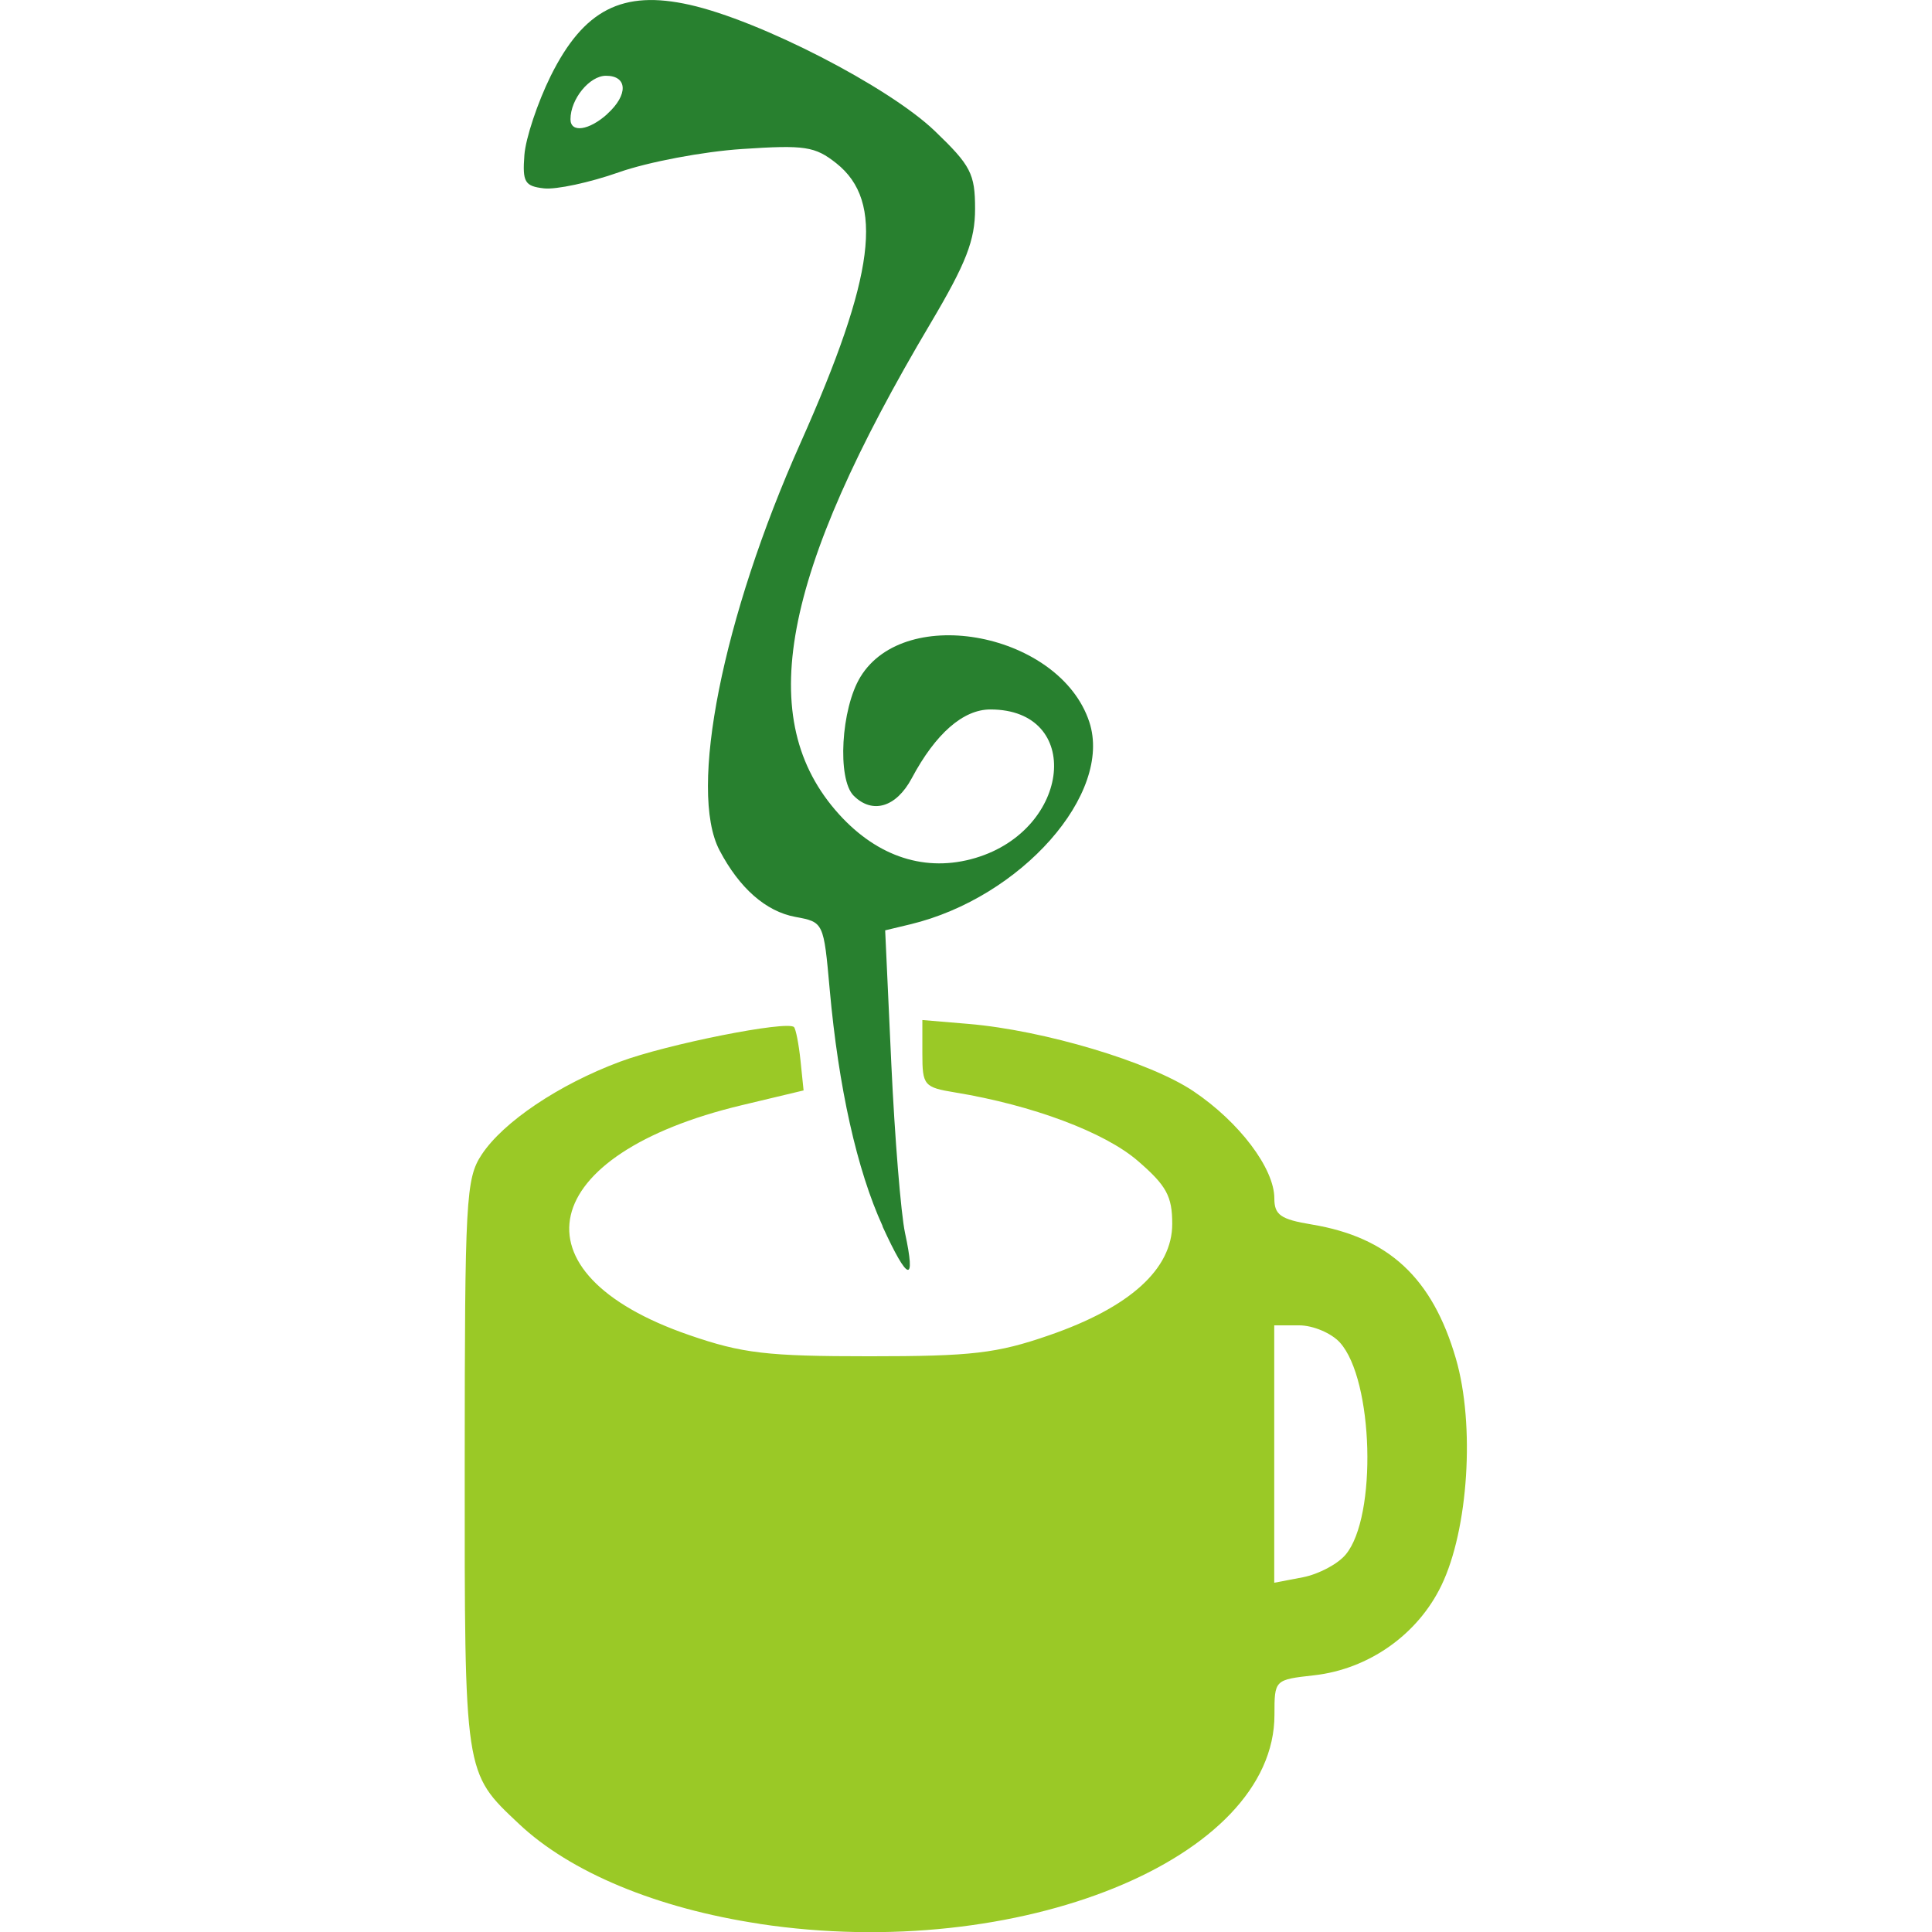
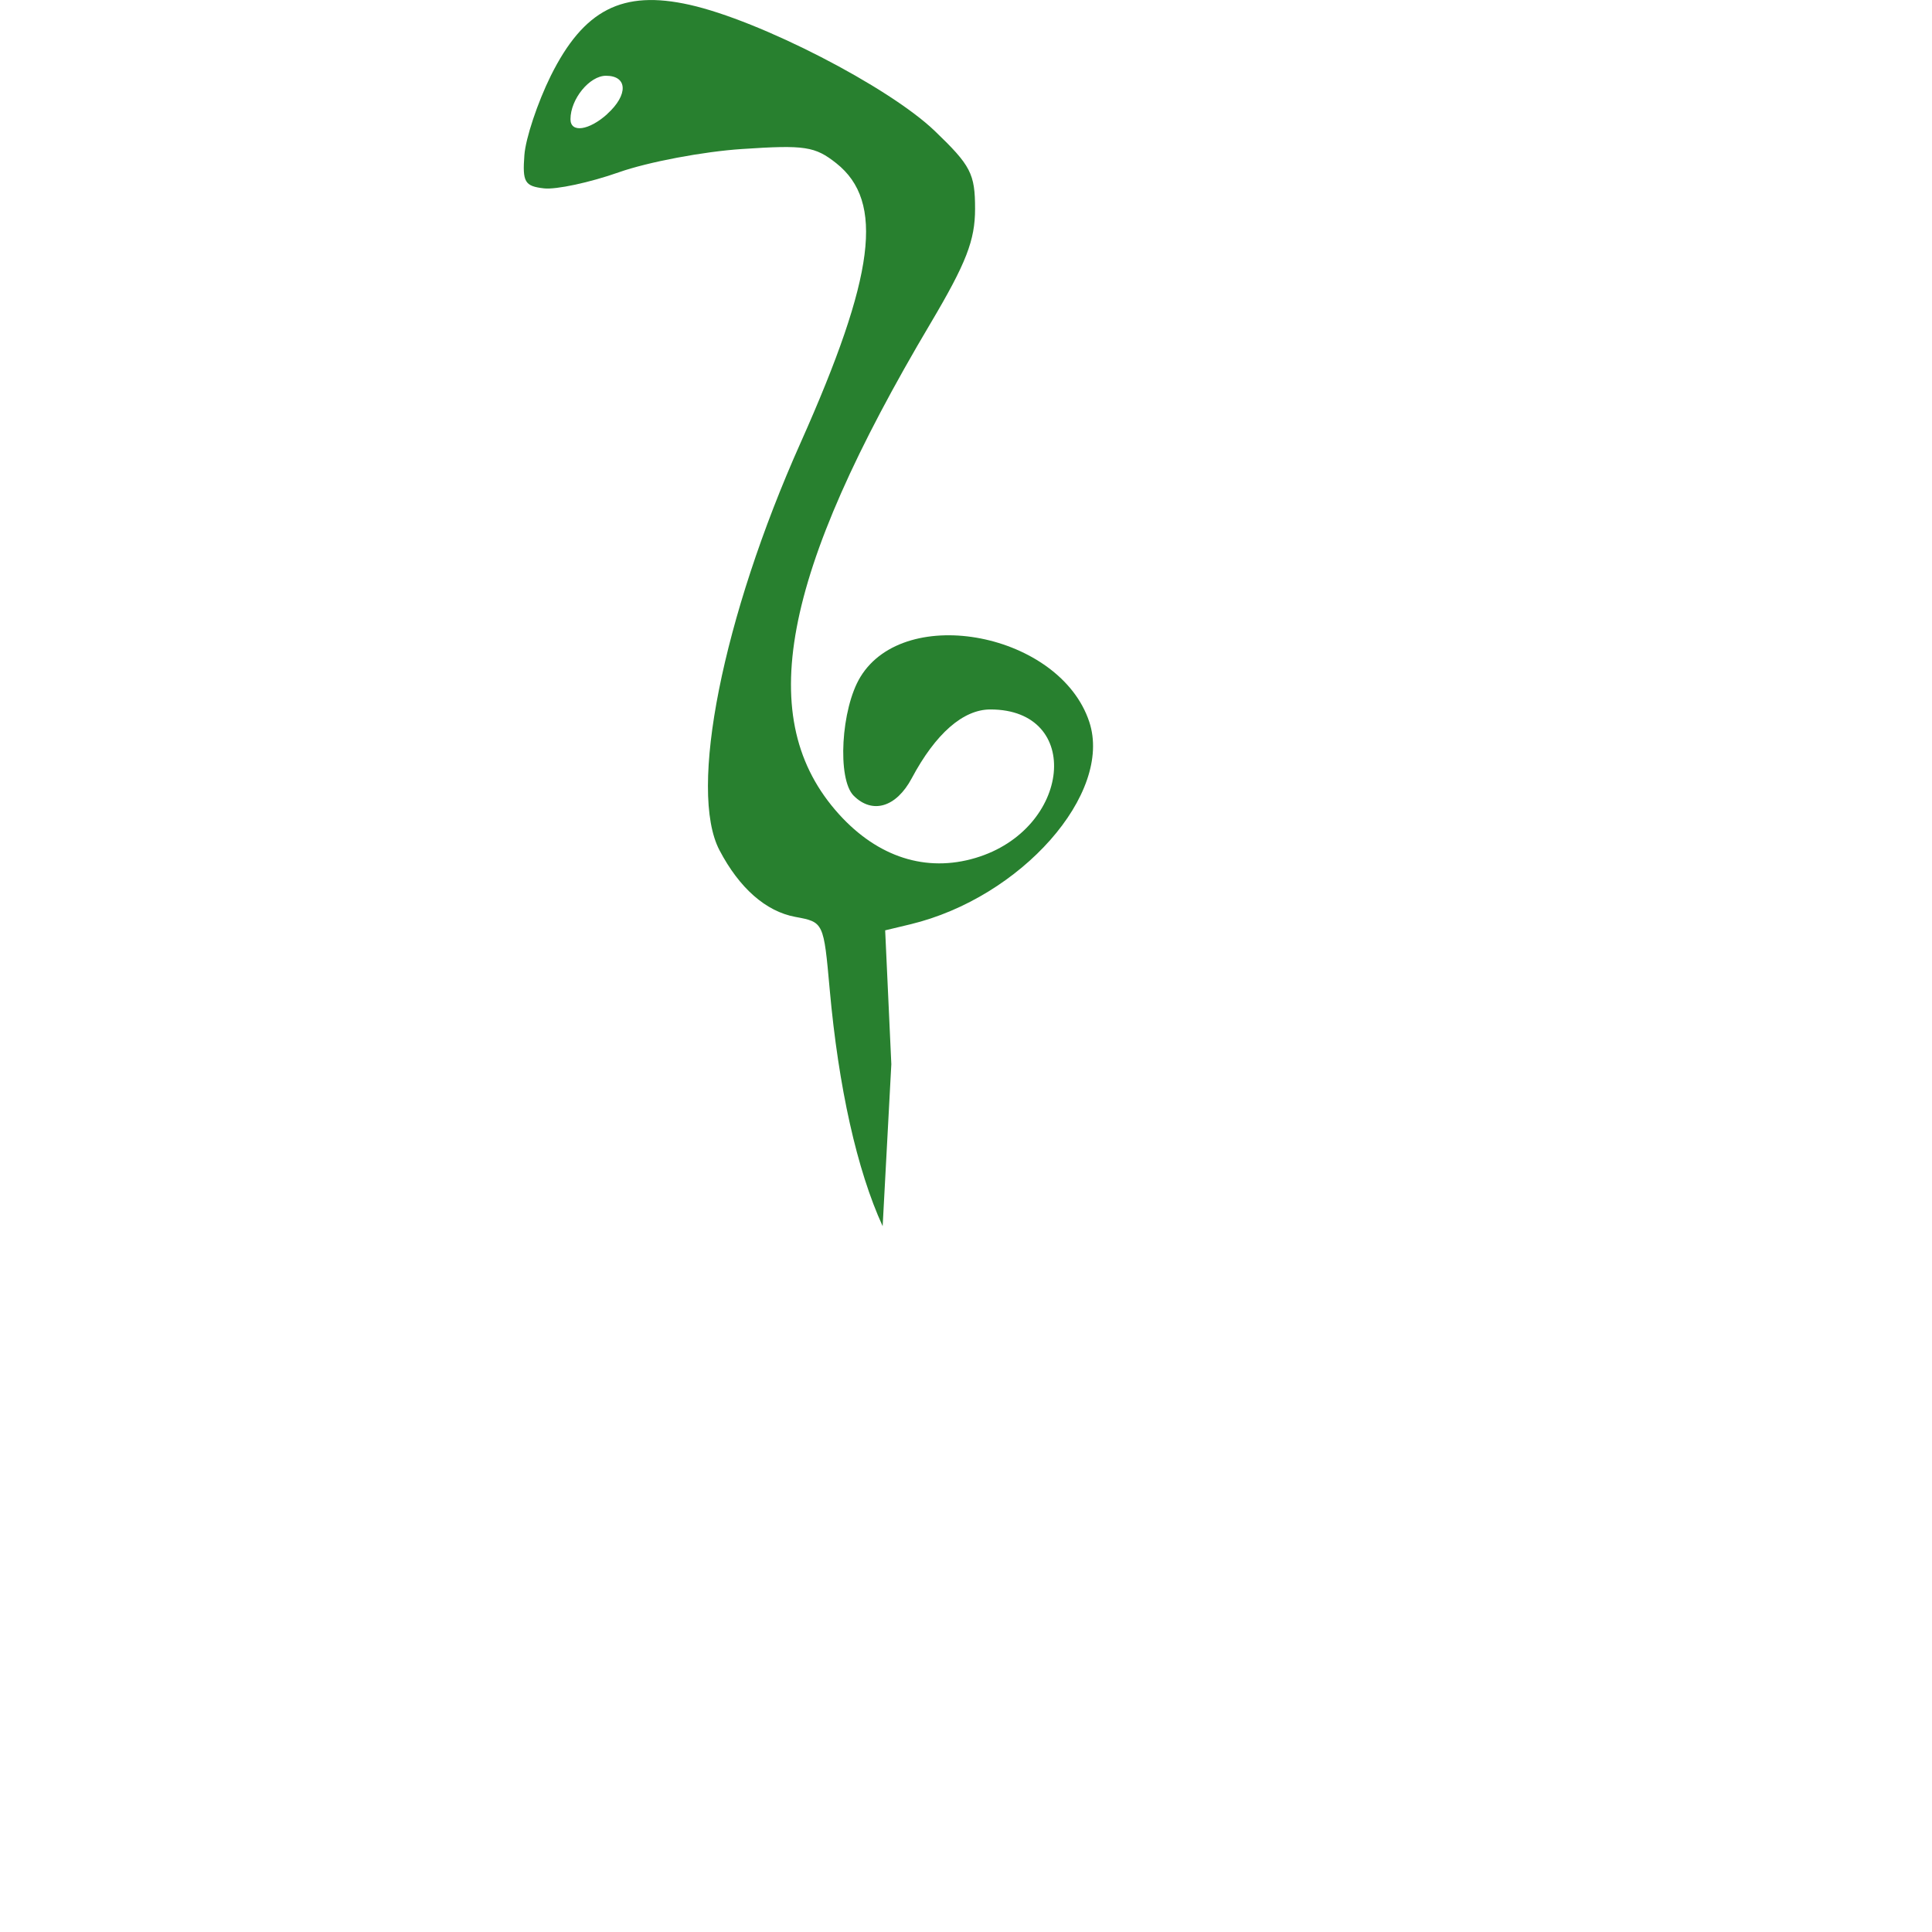
<svg xmlns="http://www.w3.org/2000/svg" width="64" height="64" version="1.1" viewBox="0 0 16.933 16.933">
  <g transform="translate(-149.01,-51.602)">
    <g transform="translate(4.076)" stroke-width=".077">
-       <path d="m152.67 62.349c-0.225-0.491-0.387-1.218-0.464-2.074-0.053-0.591-0.053-0.591-0.302-0.637-0.258-0.048-0.49-0.252-0.664-0.584-0.275-0.523 0.026-2.039 0.711-3.572 0.653-1.464 0.736-2.113 0.313-2.449-0.187-0.148-0.275-0.162-0.826-0.125-0.339 0.022-0.825 0.114-1.08 0.204-0.255 0.09-0.55 0.153-0.656 0.141-0.169-0.019-0.19-0.055-0.172-0.292 0.011-0.148 0.116-0.461 0.231-0.694 0.289-0.581 0.628-0.755 1.217-0.623 0.618 0.138 1.742 0.717 2.147 1.104 0.318 0.305 0.355 0.376 0.355 0.685 0 0.275-0.078 0.475-0.387 0.997-1.317 2.218-1.553 3.481-0.806 4.308 0.341 0.377 0.764 0.513 1.198 0.383 0.839-0.251 0.943-1.301 0.129-1.301-0.238 0-0.48 0.211-0.689 0.603-0.136 0.255-0.345 0.317-0.509 0.153-0.146-0.146-0.111-0.763 0.059-1.041 0.395-0.648 1.75-0.382 2.006 0.394 0.208 0.629-0.597 1.54-1.568 1.774l-0.221 0.053 0.054 1.173c0.03 0.645 0.084 1.31 0.12 1.479 0.097 0.45 0.026 0.43-0.197-0.057zm-2.414-9.748c0.185-0.167 0.18-0.335-0.011-0.335-0.144 0-0.311 0.204-0.311 0.381 0 0.122 0.162 0.099 0.322-0.045z" fill="#28802f" />
-       <path d="m151.59 68.463c-0.896-0.135-1.658-0.451-2.108-0.876-0.481-0.453-0.476-0.419-0.475-3.15 5.3e-4 -2.327 0.01-2.506 0.149-2.716 0.189-0.286 0.675-0.613 1.21-0.813 0.411-0.154 1.469-0.364 1.527-0.304 0.016 0.017 0.042 0.149 0.057 0.293l0.027 0.262-0.54 0.129c-1.804 0.43-2.043 1.471-0.463 2.015 0.466 0.161 0.682 0.186 1.581 0.186 0.897 0 1.115-0.025 1.574-0.184 0.707-0.244 1.079-0.58 1.079-0.976 0-0.243-0.05-0.335-0.301-0.552-0.291-0.252-0.925-0.489-1.6-0.6-0.275-0.045-0.289-0.062-0.289-0.341v-0.294l0.405 0.034c0.662 0.056 1.589 0.333 1.971 0.59 0.402 0.27 0.709 0.677 0.709 0.939 0 0.145 0.055 0.184 0.328 0.229 0.674 0.112 1.057 0.468 1.263 1.175 0.169 0.58 0.11 1.499-0.127 1.989-0.208 0.431-0.637 0.733-1.115 0.787-0.348 0.039-0.348 0.039-0.348 0.347 0 1.263-2.242 2.174-4.512 1.832zm5.139-3.237c0.276-0.332 0.243-1.531-0.051-1.857-0.075-0.083-0.236-0.151-0.357-0.151h-0.219v2.256l0.251-0.048c0.138-0.027 0.307-0.116 0.376-0.2z" fill="#9ac926" />
+       <path d="m152.67 62.349c-0.225-0.491-0.387-1.218-0.464-2.074-0.053-0.591-0.053-0.591-0.302-0.637-0.258-0.048-0.49-0.252-0.664-0.584-0.275-0.523 0.026-2.039 0.711-3.572 0.653-1.464 0.736-2.113 0.313-2.449-0.187-0.148-0.275-0.162-0.826-0.125-0.339 0.022-0.825 0.114-1.08 0.204-0.255 0.09-0.55 0.153-0.656 0.141-0.169-0.019-0.19-0.055-0.172-0.292 0.011-0.148 0.116-0.461 0.231-0.694 0.289-0.581 0.628-0.755 1.217-0.623 0.618 0.138 1.742 0.717 2.147 1.104 0.318 0.305 0.355 0.376 0.355 0.685 0 0.275-0.078 0.475-0.387 0.997-1.317 2.218-1.553 3.481-0.806 4.308 0.341 0.377 0.764 0.513 1.198 0.383 0.839-0.251 0.943-1.301 0.129-1.301-0.238 0-0.48 0.211-0.689 0.603-0.136 0.255-0.345 0.317-0.509 0.153-0.146-0.146-0.111-0.763 0.059-1.041 0.395-0.648 1.75-0.382 2.006 0.394 0.208 0.629-0.597 1.54-1.568 1.774l-0.221 0.053 0.054 1.173zm-2.414-9.748c0.185-0.167 0.18-0.335-0.011-0.335-0.144 0-0.311 0.204-0.311 0.381 0 0.122 0.162 0.099 0.322-0.045z" fill="#28802f" />
    </g>
  </g>
</svg>